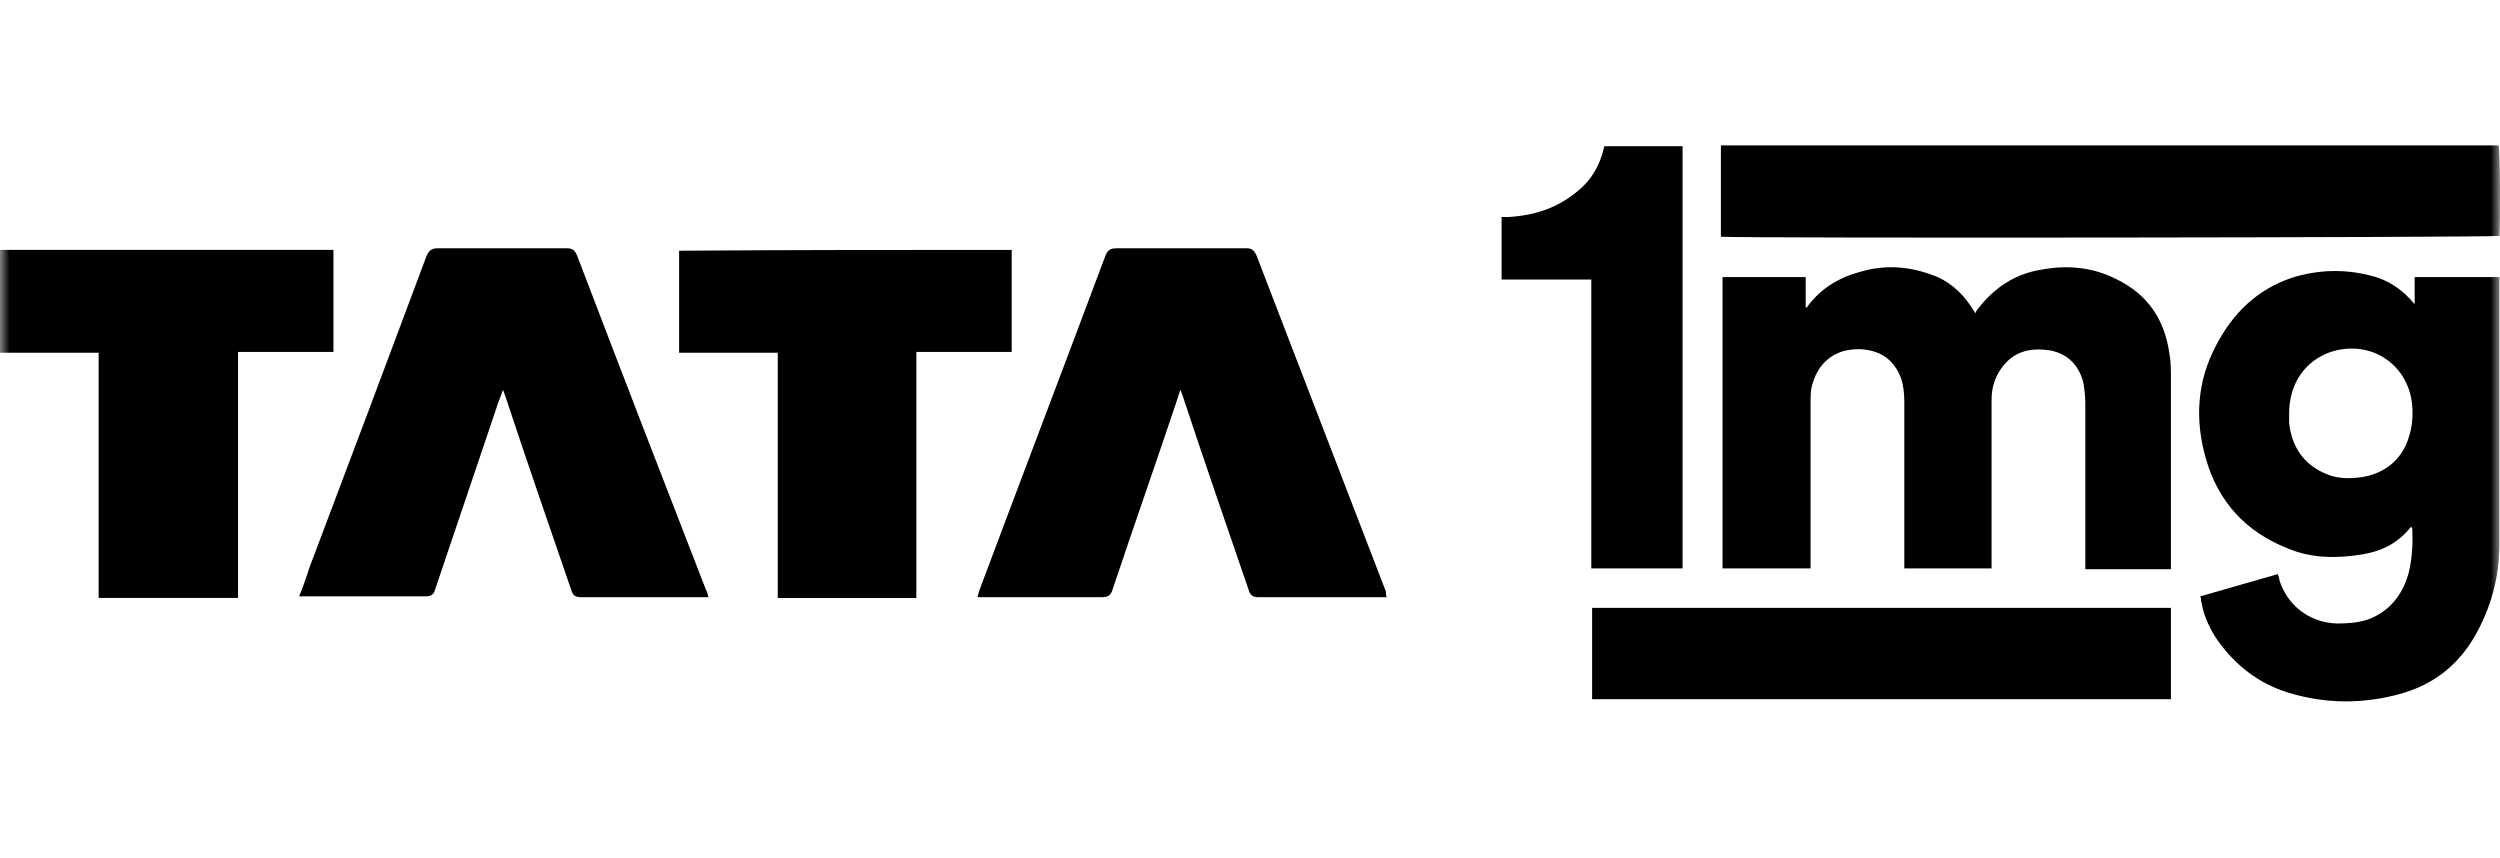
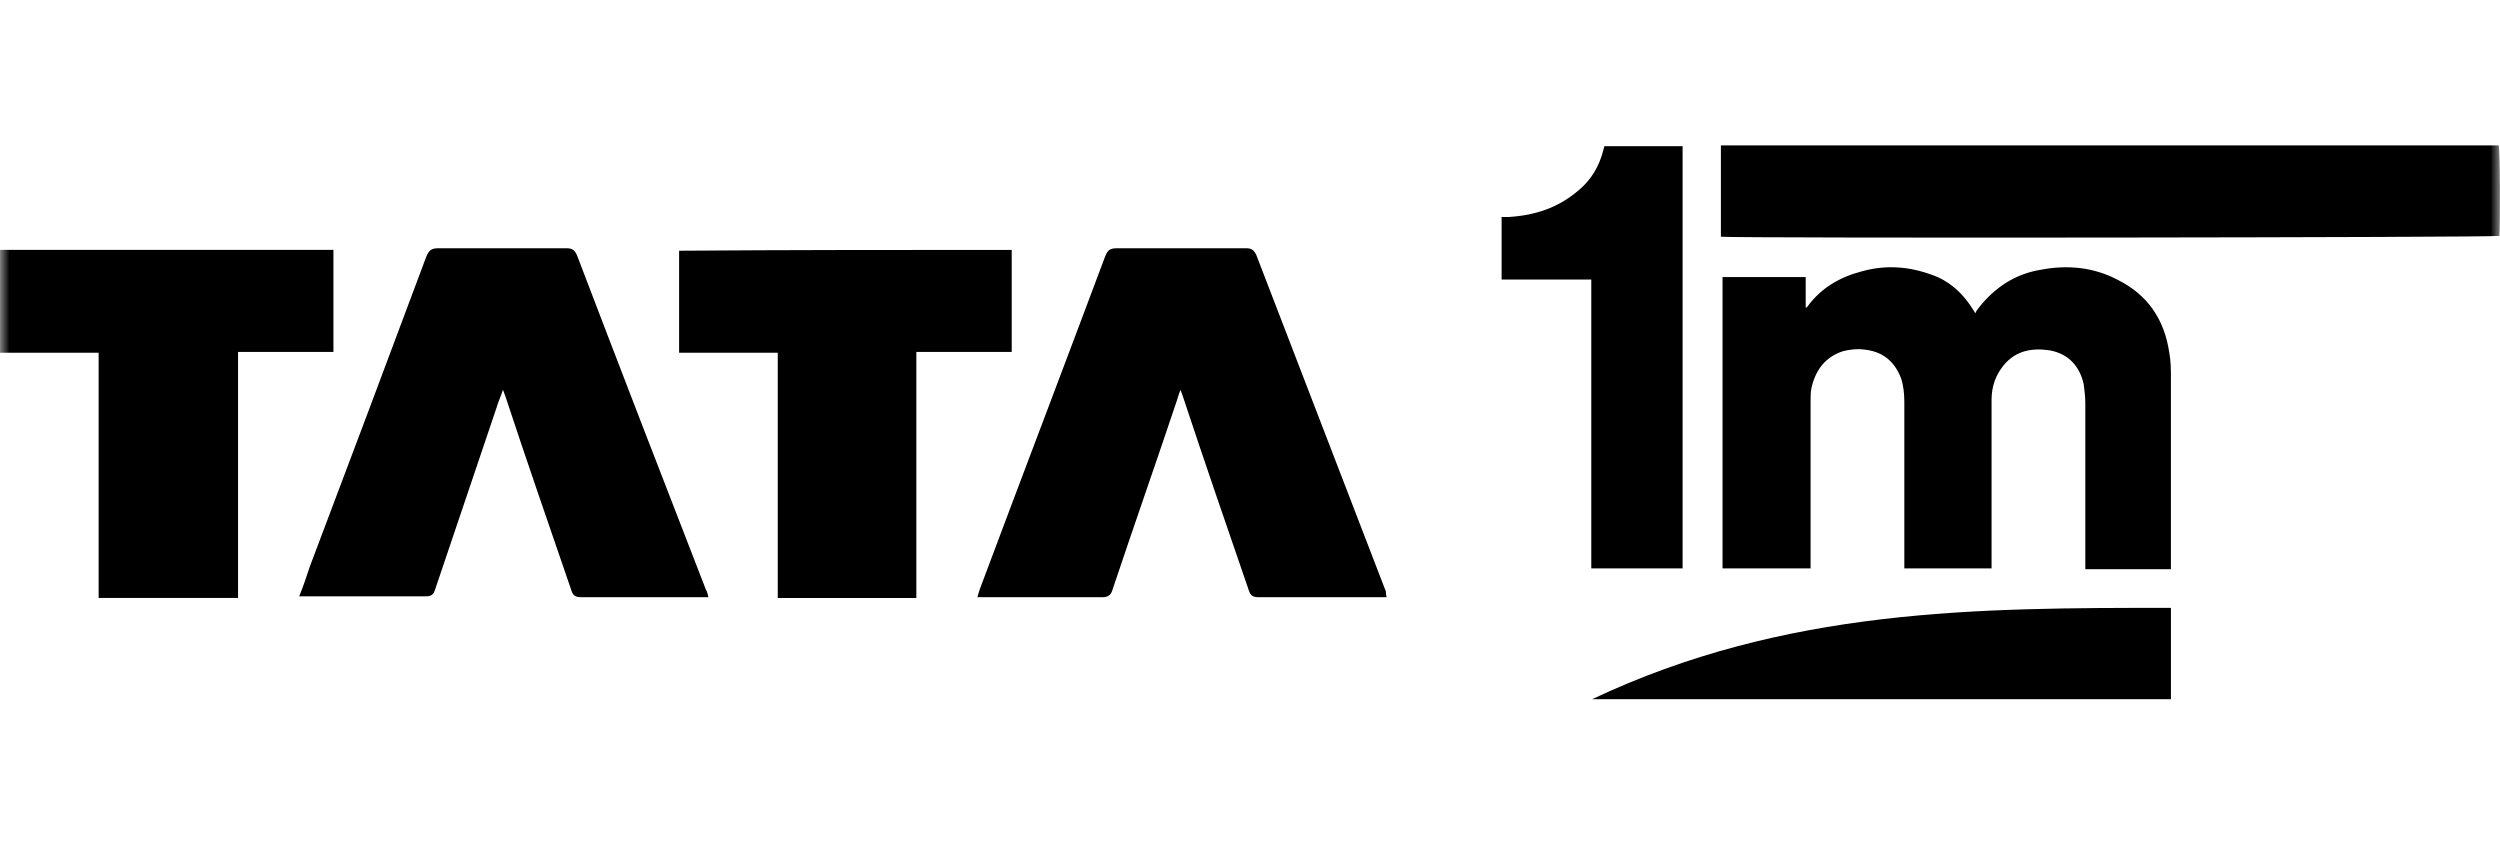
<svg xmlns="http://www.w3.org/2000/svg" width="134" height="46" viewBox="0 0 134 46" fill="none">
  <g clip-path="url(#clip0_18275_46428)">
    <mask id="mask0_18275_46428" style="mask-type:luminance" maskUnits="userSpaceOnUse" x="0" y="0" width="134" height="46">
      <path d="M134 0H0V45.387H134V0Z" fill="white" />
    </mask>
    <g mask="url(#mask0_18275_46428)">
      <path d="M96.785 14.851C96.785 15.424 96.785 15.954 96.785 16.483C96.829 16.483 96.873 16.483 96.873 16.439C97.615 15.424 98.62 14.851 99.8 14.542C101.067 14.189 102.291 14.277 103.514 14.718C104.432 15.027 105.131 15.645 105.655 16.439C105.699 16.527 105.786 16.615 105.874 16.792C105.918 16.703 105.961 16.615 106.005 16.571C106.879 15.424 108.015 14.674 109.414 14.454C110.812 14.189 112.209 14.321 113.477 14.983C115.094 15.777 116.011 17.1 116.274 18.909C116.361 19.35 116.361 19.835 116.361 20.276C116.361 23.541 116.361 26.805 116.361 30.113C116.361 30.245 116.361 30.378 116.361 30.51C114.832 30.51 113.302 30.51 111.773 30.51C111.773 30.334 111.773 30.201 111.773 30.025C111.773 27.202 111.773 24.423 111.773 21.6C111.773 21.247 111.729 20.938 111.685 20.585C111.467 19.615 110.855 18.953 109.85 18.777C108.933 18.644 108.059 18.777 107.403 19.571C106.966 20.1 106.748 20.717 106.748 21.423C106.748 22.658 106.748 23.893 106.748 25.128C106.748 26.761 106.748 28.437 106.748 30.069C106.748 30.201 106.748 30.334 106.748 30.466C105.175 30.466 103.645 30.466 102.072 30.466C102.072 30.334 102.072 30.201 102.072 30.025C102.072 27.202 102.072 24.379 102.072 21.556C102.072 21.114 102.029 20.673 101.898 20.276C101.504 19.262 100.805 18.821 99.888 18.733C99.538 18.688 99.145 18.733 98.795 18.821C97.834 19.129 97.309 19.835 97.091 20.806C97.047 21.026 97.047 21.291 97.047 21.556C97.047 24.379 97.047 27.202 97.047 30.025C97.047 30.157 97.047 30.29 97.047 30.466C95.474 30.466 93.901 30.466 92.328 30.466C92.328 25.261 92.328 20.056 92.328 14.851C93.726 14.851 95.256 14.851 96.785 14.851Z" fill="black" />
-       <path d="M129.426 16.305C129.426 15.82 129.426 15.335 129.426 14.85C130.955 14.85 132.441 14.85 133.97 14.85C133.97 14.938 133.97 15.07 133.97 15.159C133.97 19.834 133.97 24.51 133.97 29.142C133.97 30.906 133.534 32.538 132.66 34.082C131.742 35.67 130.431 36.685 128.727 37.17C126.717 37.743 124.663 37.743 122.653 37.126C121.081 36.641 119.813 35.67 118.851 34.303C118.458 33.729 118.152 33.068 118.021 32.406C118.021 32.318 117.978 32.273 117.978 32.185C117.978 32.141 117.978 32.053 117.934 31.965C119.332 31.568 120.687 31.171 122.086 30.774C122.129 30.862 122.172 30.994 122.172 31.083C122.565 32.362 123.702 33.376 125.274 33.42C125.843 33.42 126.411 33.376 126.935 33.2C128.116 32.759 128.815 31.832 129.121 30.641C129.294 29.892 129.339 29.098 129.294 28.304L129.251 28.259H129.207C128.552 29.098 127.678 29.539 126.63 29.715C125.274 29.936 123.92 29.936 122.653 29.406C120.381 28.524 118.895 26.892 118.239 24.598C117.628 22.481 117.759 20.408 118.808 18.467C119.682 16.791 120.993 15.511 122.828 14.894C124.226 14.453 125.625 14.409 127.023 14.762C127.984 14.982 128.77 15.511 129.426 16.305ZM122.697 22.172C122.697 22.349 122.697 22.481 122.697 22.657C122.828 23.937 123.483 24.907 124.663 25.392C125.144 25.613 125.712 25.657 126.236 25.613C127.722 25.525 128.77 24.642 129.121 23.407C129.294 22.878 129.339 22.305 129.294 21.731C129.121 19.614 127.154 18.158 124.925 18.864C123.527 19.349 122.697 20.584 122.697 22.172Z" fill="black" />
      <path d="M92.24 12.688C92.24 11.056 92.24 9.424 92.24 7.792C106.136 7.792 120.031 7.792 133.927 7.792C134.013 8.013 134.013 12.027 133.97 12.644C133.707 12.732 92.983 12.777 92.24 12.688Z" fill="black" />
-       <path d="M85.338 37.477C85.338 35.845 85.338 34.213 85.338 32.581C95.694 32.581 106.006 32.581 116.362 32.581C116.362 34.213 116.362 35.845 116.362 37.477C106.05 37.477 95.694 37.477 85.338 37.477Z" fill="black" />
+       <path d="M85.338 37.477C95.694 32.581 106.006 32.581 116.362 32.581C116.362 34.213 116.362 35.845 116.362 37.477C106.05 37.477 95.694 37.477 85.338 37.477Z" fill="black" />
      <path d="M90.187 30.465C88.57 30.465 86.953 30.465 85.293 30.465C85.293 29.715 85.293 29.009 85.293 28.259C85.293 27.509 85.293 26.803 85.293 26.054C85.293 25.304 85.293 24.598 85.293 23.848C85.293 23.098 85.293 22.392 85.293 21.642C85.293 20.893 85.293 20.187 85.293 19.437C85.293 18.687 85.293 17.981 85.293 17.232C85.293 16.482 85.293 15.776 85.293 14.982C83.676 14.982 82.103 14.982 80.486 14.982C80.486 13.879 80.486 12.776 80.486 11.63C80.617 11.63 80.749 11.63 80.88 11.63C82.278 11.541 83.501 11.144 84.594 10.218C85.293 9.644 85.73 8.895 85.948 8.012C85.948 7.968 85.992 7.88 85.992 7.836C87.39 7.836 88.789 7.836 90.187 7.836C90.187 15.335 90.187 22.878 90.187 30.465Z" fill="black" />
      <path d="M37.971 32.01C37.665 32.01 37.359 32.01 37.097 32.01C35.13 32.01 33.12 32.01 31.154 32.01C30.848 32.01 30.717 31.921 30.63 31.657C29.45 28.216 28.27 24.82 27.134 21.379C27.09 21.247 27.047 21.114 26.959 20.894C26.828 21.291 26.697 21.555 26.61 21.864C25.517 25.084 24.425 28.348 23.332 31.568C23.245 31.877 23.114 31.965 22.808 31.965C20.711 31.965 18.57 31.965 16.472 31.965C16.341 31.965 16.21 31.965 16.035 31.965C16.254 31.436 16.428 30.907 16.603 30.377C18.701 24.82 20.798 19.262 22.852 13.748C22.983 13.439 23.114 13.307 23.463 13.307C25.779 13.307 28.052 13.307 30.367 13.307C30.673 13.307 30.804 13.395 30.935 13.704C33.208 19.659 35.523 25.657 37.839 31.613C37.927 31.745 37.927 31.877 37.971 32.01Z" fill="black" />
      <path d="M74.326 32.01C74.151 32.01 74.02 32.01 73.889 32.01C71.748 32.01 69.607 32.01 67.466 32.01C67.16 32.01 67.029 31.921 66.941 31.657C65.762 28.216 64.582 24.82 63.446 21.379C63.402 21.247 63.358 21.114 63.271 20.894C63.184 21.114 63.14 21.291 63.096 21.423C61.96 24.82 60.78 28.172 59.644 31.568C59.557 31.877 59.426 32.01 59.076 32.01C56.979 32.01 54.925 32.01 52.828 32.01C52.697 32.01 52.566 32.01 52.391 32.01C52.434 31.833 52.478 31.701 52.522 31.568C54.75 25.613 57.023 19.659 59.251 13.704C59.382 13.395 59.513 13.307 59.863 13.307C62.179 13.307 64.495 13.307 66.81 13.307C67.073 13.307 67.204 13.395 67.335 13.659C69.651 19.659 71.966 25.702 74.282 31.701C74.282 31.789 74.282 31.877 74.326 32.01Z" fill="black" />
      <path d="M54.228 13.395C54.228 15.203 54.228 17.012 54.228 18.864C52.524 18.864 50.864 18.864 49.116 18.864C49.116 23.275 49.116 27.642 49.116 32.053C46.625 32.053 44.178 32.053 41.688 32.053C41.688 27.686 41.688 23.319 41.688 18.908C39.896 18.908 38.148 18.908 36.4 18.908C36.4 17.056 36.4 15.247 36.4 13.439C42.299 13.395 48.242 13.395 54.228 13.395Z" fill="black" />
      <path d="M0 13.393C5.943 13.393 11.885 13.393 17.872 13.393C17.872 15.201 17.872 17.01 17.872 18.862C16.168 18.862 14.507 18.862 12.759 18.862C12.759 23.273 12.759 27.64 12.759 32.051C10.269 32.051 7.778 32.051 5.287 32.051C5.287 27.684 5.287 23.317 5.287 18.907C3.496 18.907 1.792 18.907 0 18.907C0 17.01 0 15.201 0 13.393Z" fill="black" />
    </g>
  </g>
  <defs>
    <clipPath id="clip0_18275_46428">
      <rect width="134" height="45.387" fill="white" />
    </clipPath>
  </defs>
</svg>